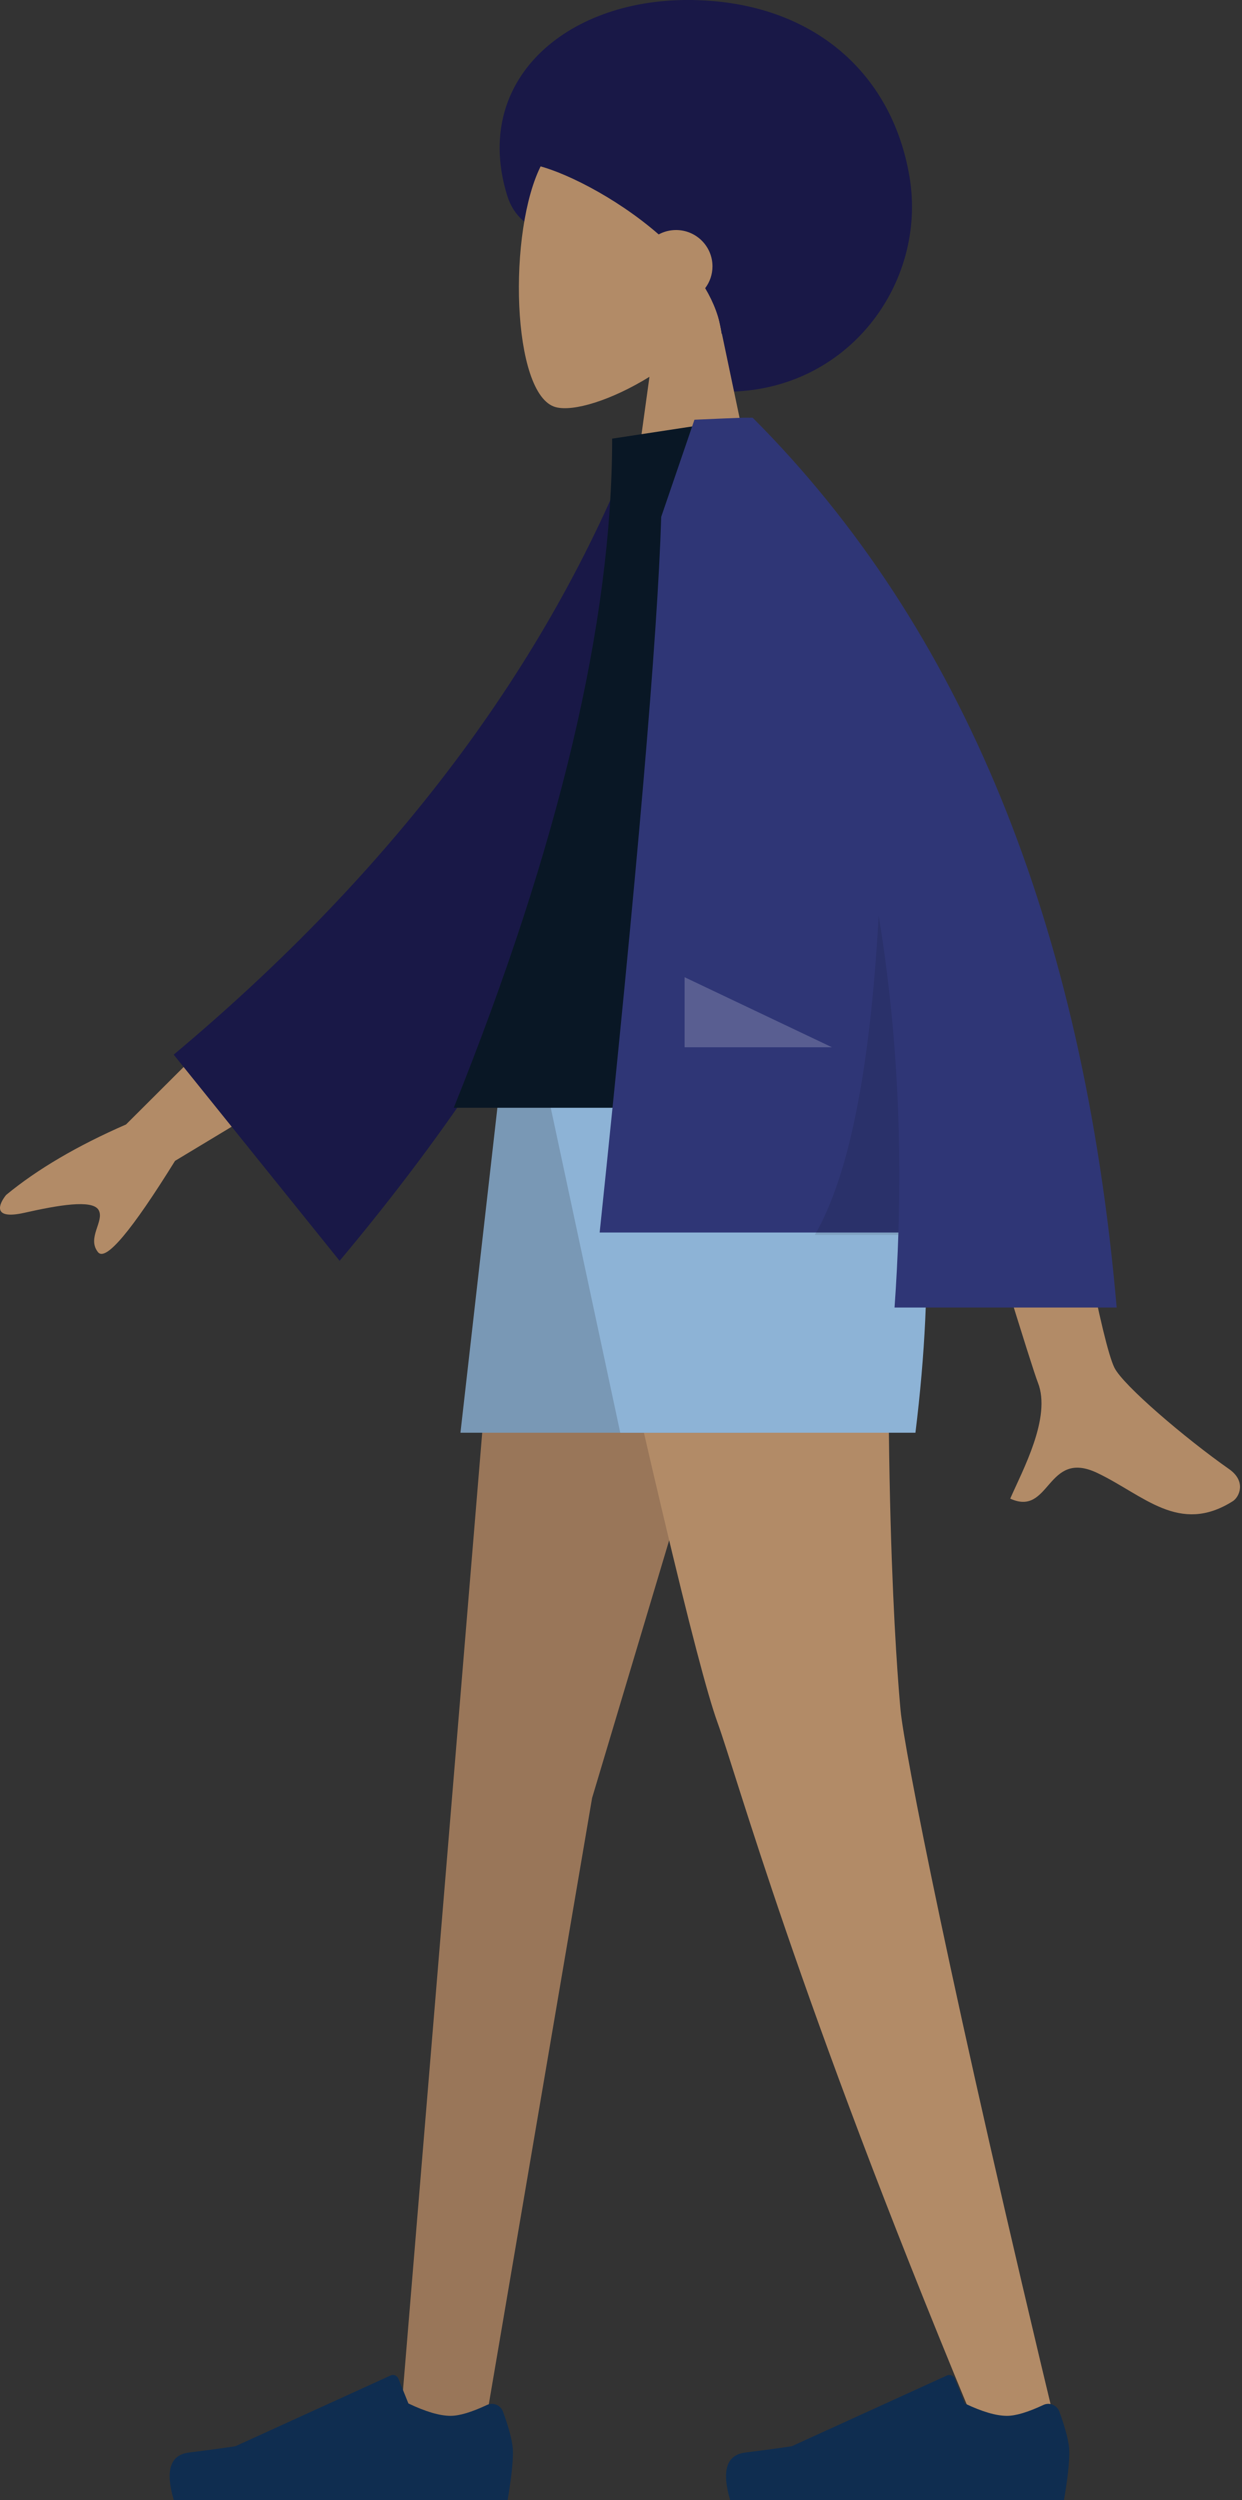
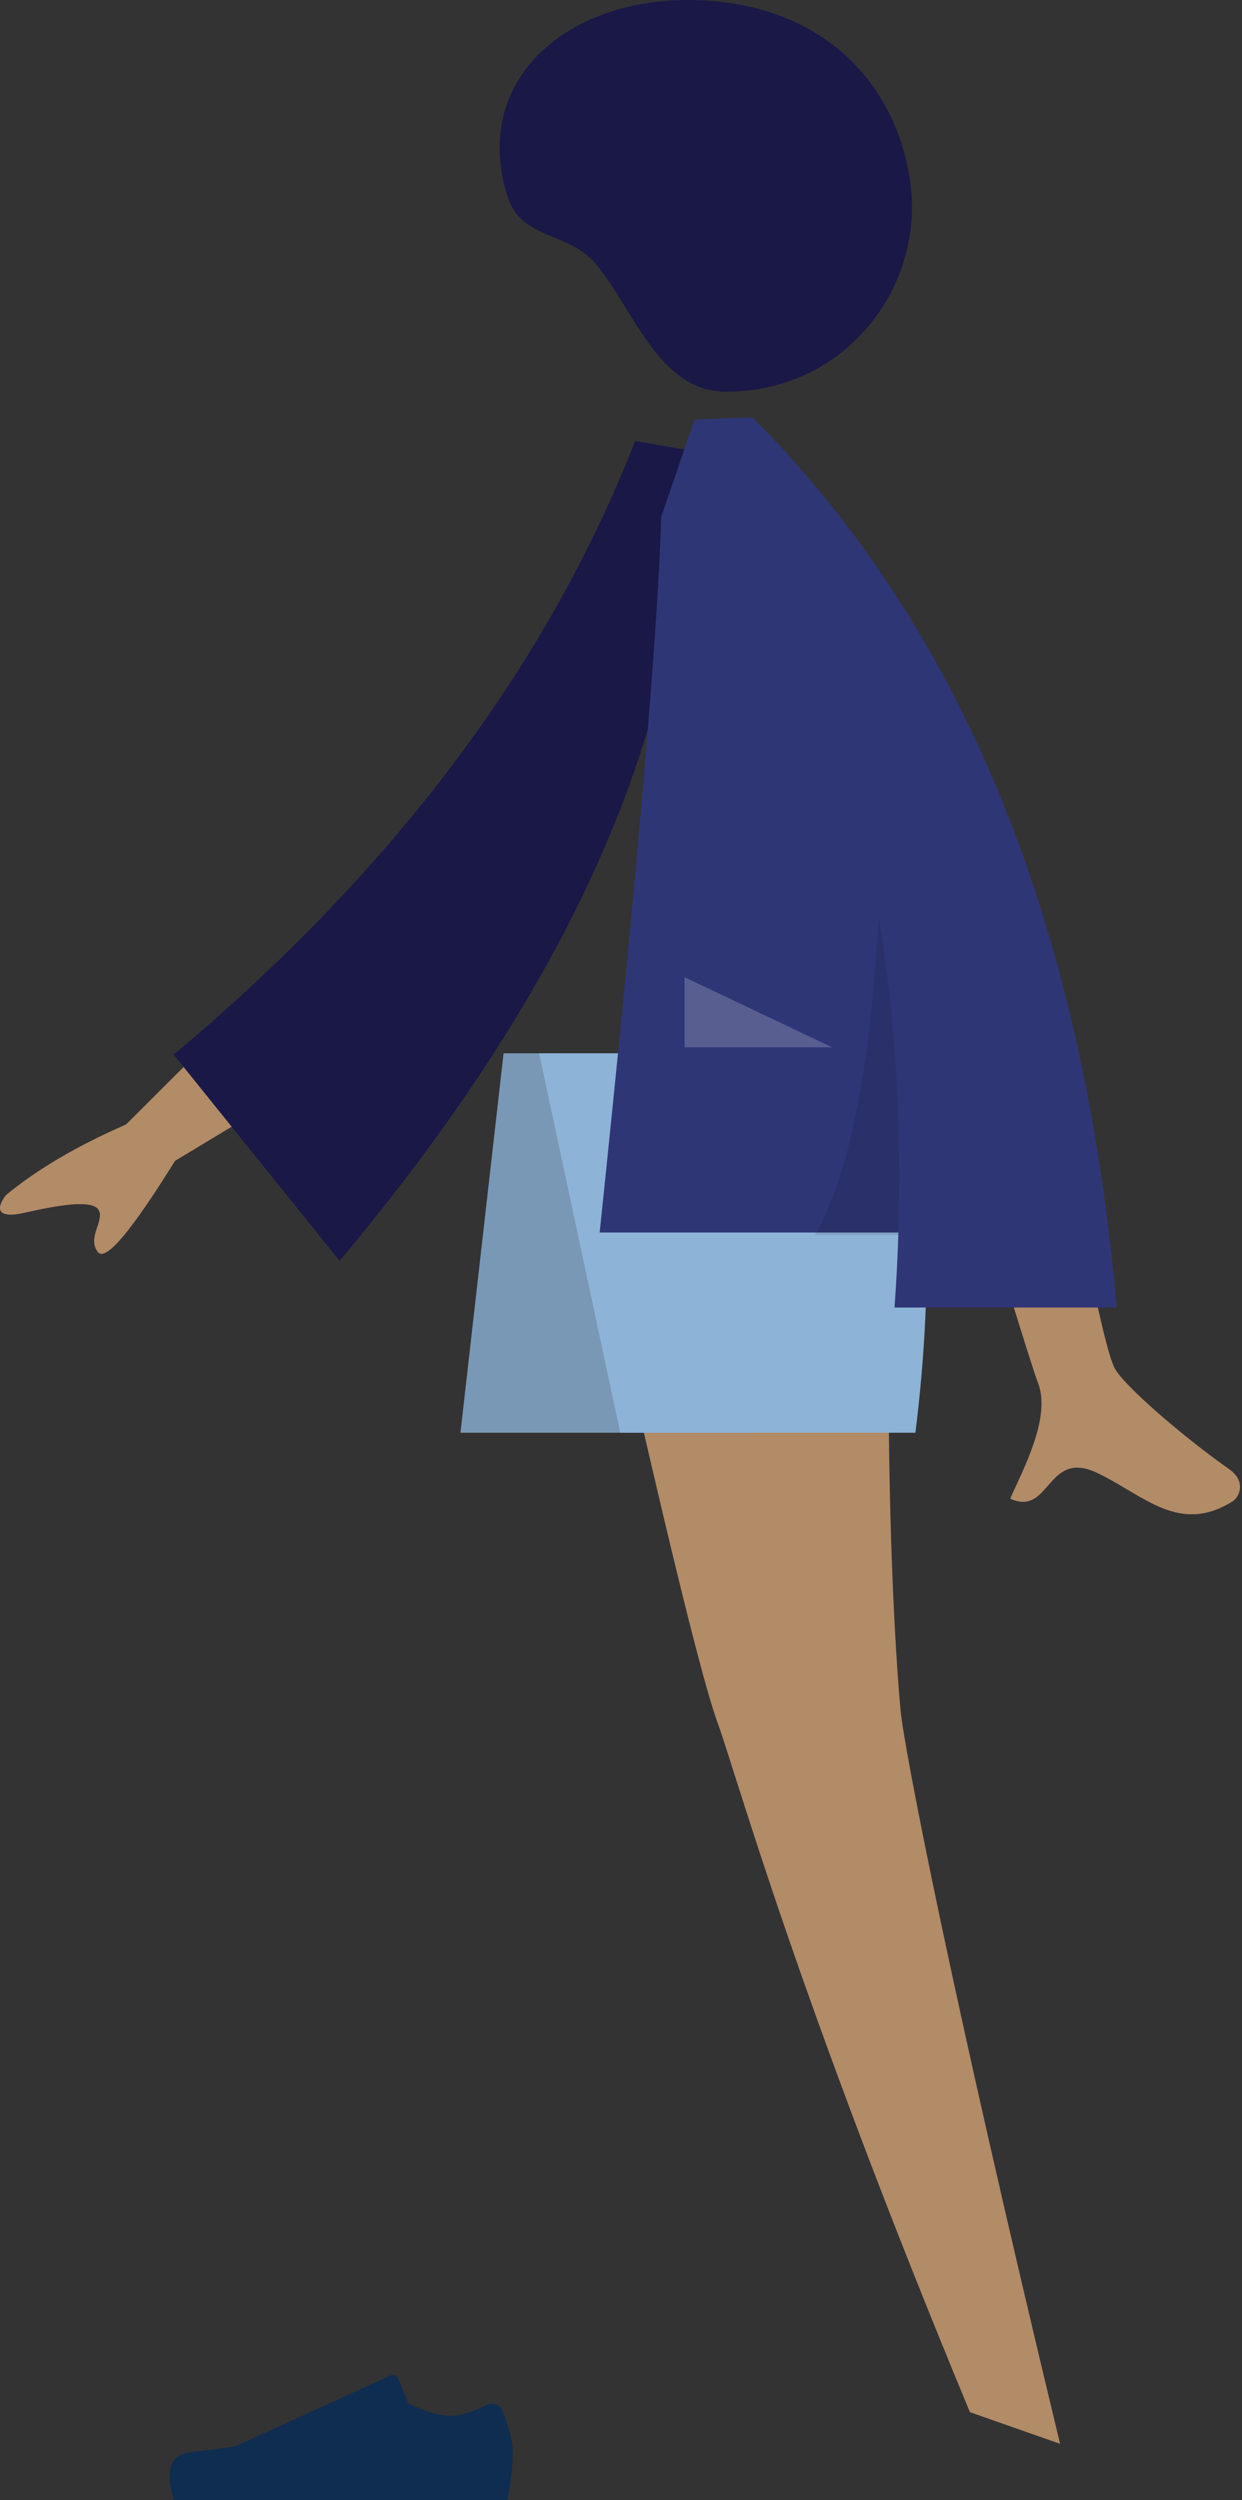
<svg xmlns="http://www.w3.org/2000/svg" width="311" height="626" viewBox="0 0 311 626" fill="none">
  <rect x="0" y="0" width="311" height="626" fill="#333333" stroke="none" />
  <path fill-rule="evenodd" clip-rule="evenodd" d="M181.801 98.079C164.862 98.079 158.701 77.339 149.078 65.958C142.193 57.815 130.441 60.243 126.963 48.843C118.216 20.176 141.627 0 172.167 0C202.707 0 223.299 17.695 227.746 44.296C232.192 70.896 212.341 98.079 181.801 98.079Z" fill="#191847" />
-   <path fill-rule="evenodd" clip-rule="evenodd" d="M179.93 79.561C186.759 71.363 191.381 61.316 190.609 50.058C188.384 17.62 144.232 24.756 135.643 41.128C127.055 57.499 128.075 99.028 139.175 101.954C143.602 103.121 153.032 100.262 162.629 94.346L156.605 137.932H192.175L179.93 79.561Z" fill="#B28B67" />
-   <path fill-rule="evenodd" clip-rule="evenodd" d="M164.935 58.695C166.227 57.996 167.708 57.598 169.282 57.598C174.321 57.598 178.407 61.67 178.407 66.693C178.407 68.743 177.726 70.635 176.578 72.156C178.74 75.8 180.215 79.629 180.699 83.566C188.193 83.566 215.543 54.567 188.297 27.284C161.051 0 121.678 38.949 133.509 41.22C140.312 42.526 154.012 49.168 164.935 58.695Z" fill="#191847" />
-   <path fill-rule="evenodd" clip-rule="evenodd" d="M204.032 263.738L148.259 450.211L121.242 608.794H100.058L128.607 263.738H204.032Z" fill="#997659" />
  <path fill-rule="evenodd" clip-rule="evenodd" d="M223.984 263.738C220.196 366.122 224.654 418.933 225.502 428.235C226.35 437.537 237.96 497.851 265.445 611.916L242.872 603.988C199.435 499.373 184.633 445.003 179.651 431.266C174.669 417.529 161.437 361.687 139.956 263.738H223.984Z" fill="#B28B67" />
-   <path fill-rule="evenodd" clip-rule="evenodd" d="M265.275 603.873C266.933 608.4 267.762 611.787 267.762 614.034C267.762 616.768 267.317 620.756 266.426 626C263.326 626 235.462 626 182.833 626C180.661 618.656 181.915 614.691 186.595 614.105C191.276 613.519 195.164 612.991 198.259 612.519L237.112 594.805C237.86 594.464 238.736 594.807 239.07 595.572C239.075 595.585 239.081 595.598 239.086 595.611L241.584 601.807C245.916 603.874 249.437 604.908 252.146 604.908C254.347 604.908 257.386 603.999 261.264 602.181C262.752 601.483 264.512 602.152 265.194 603.673C265.223 603.739 265.25 603.806 265.275 603.873Z" fill="#0F2D50" />
  <path fill-rule="evenodd" clip-rule="evenodd" d="M125.958 603.873C127.616 608.4 128.445 611.787 128.445 614.034C128.445 616.768 128 620.756 127.109 626C124.009 626 96.145 626 43.516 626C41.344 618.656 42.598 614.691 47.278 614.105C51.959 613.519 55.846 612.991 58.942 612.519L97.795 594.805C98.543 594.464 99.419 594.807 99.752 595.572C99.758 595.585 99.764 595.598 99.769 595.611L102.267 601.807C106.599 603.874 110.12 604.908 112.829 604.908C115.03 604.908 118.069 603.999 121.947 602.181C123.435 601.483 125.194 602.152 125.877 603.673C125.906 603.739 125.933 603.806 125.958 603.873Z" fill="#0F2D50" />
  <path fill-rule="evenodd" clip-rule="evenodd" d="M211.442 263.738L187.729 358.744H115.298L126.098 263.738H211.442Z" fill="#7998B5" />
  <path fill-rule="evenodd" clip-rule="evenodd" d="M224.781 263.738C232.584 287.657 234.066 319.326 229.228 358.744H155.315L134.991 263.738H224.781Z" fill="#8DB3D6" />
  <path fill-rule="evenodd" clip-rule="evenodd" d="M73.542 239.672L31.557 281.56C19.341 286.889 9.332 292.773 1.529 299.213C-0.225 301.377 -2.136 305.525 6.12 303.669C14.376 301.813 23.141 300.241 24.693 302.986C26.244 305.732 21.672 309.94 24.54 313.533C26.452 315.929 32.881 308.309 43.828 290.673L87.486 264.349L73.542 239.672ZM259.895 245.58L228.923 245.704C248.047 308.84 258.371 342.34 259.895 346.203C263.325 354.895 256.068 368.133 252.964 375.247C263.072 379.873 261.995 362.742 274.746 368.809C286.384 374.346 295.238 384.38 308.684 375.895C310.337 374.851 312.149 370.924 307.772 367.854C296.867 360.207 281.152 346.823 279.029 342.418C276.134 336.41 269.756 304.131 259.895 245.58Z" fill="#B28B67" />
  <path fill-rule="evenodd" clip-rule="evenodd" d="M171.878 112.668L159.062 110.42C136.997 166.79 98.475 218.01 43.494 264.079L85.04 315.7C140.014 250.104 173.901 182.426 171.878 112.668Z" fill="#191847" />
-   <path fill-rule="evenodd" clip-rule="evenodd" d="M227.746 277.38H113.624C140.063 211.635 153.283 155.786 153.283 109.831L187.708 104.586C214.763 149.086 222.403 203.874 227.746 277.38Z" fill="#091725" />
  <path fill-rule="evenodd" clip-rule="evenodd" d="M188.437 104.611C188.432 104.603 188.428 104.594 188.423 104.586H186.176C183.487 104.681 179.392 104.851 173.89 105.098L165.571 129.409C164.691 159.05 159.553 218.785 150.156 308.613H224.965C224.769 314.817 224.446 321.079 223.995 327.399H279.619C271.299 231.399 240.914 157.127 188.464 104.586L188.437 104.611Z" fill="#2F3676" />
-   <path fill-rule="evenodd" clip-rule="evenodd" d="M220.024 229.229C217.894 267.903 212.564 294.564 204.032 309.21H224.946C225.861 281.386 224.221 254.725 220.024 229.229Z" fill="black" fill-opacity="0.1" />
+   <path fill-rule="evenodd" clip-rule="evenodd" d="M220.024 229.229C217.894 267.903 212.564 294.564 204.032 309.21H224.946C225.861 281.386 224.221 254.725 220.024 229.229" fill="black" fill-opacity="0.1" />
  <path fill-rule="evenodd" clip-rule="evenodd" d="M208.314 262.223L171.426 244.685V262.223H208.314Z" fill="white" fill-opacity="0.2" />
</svg>